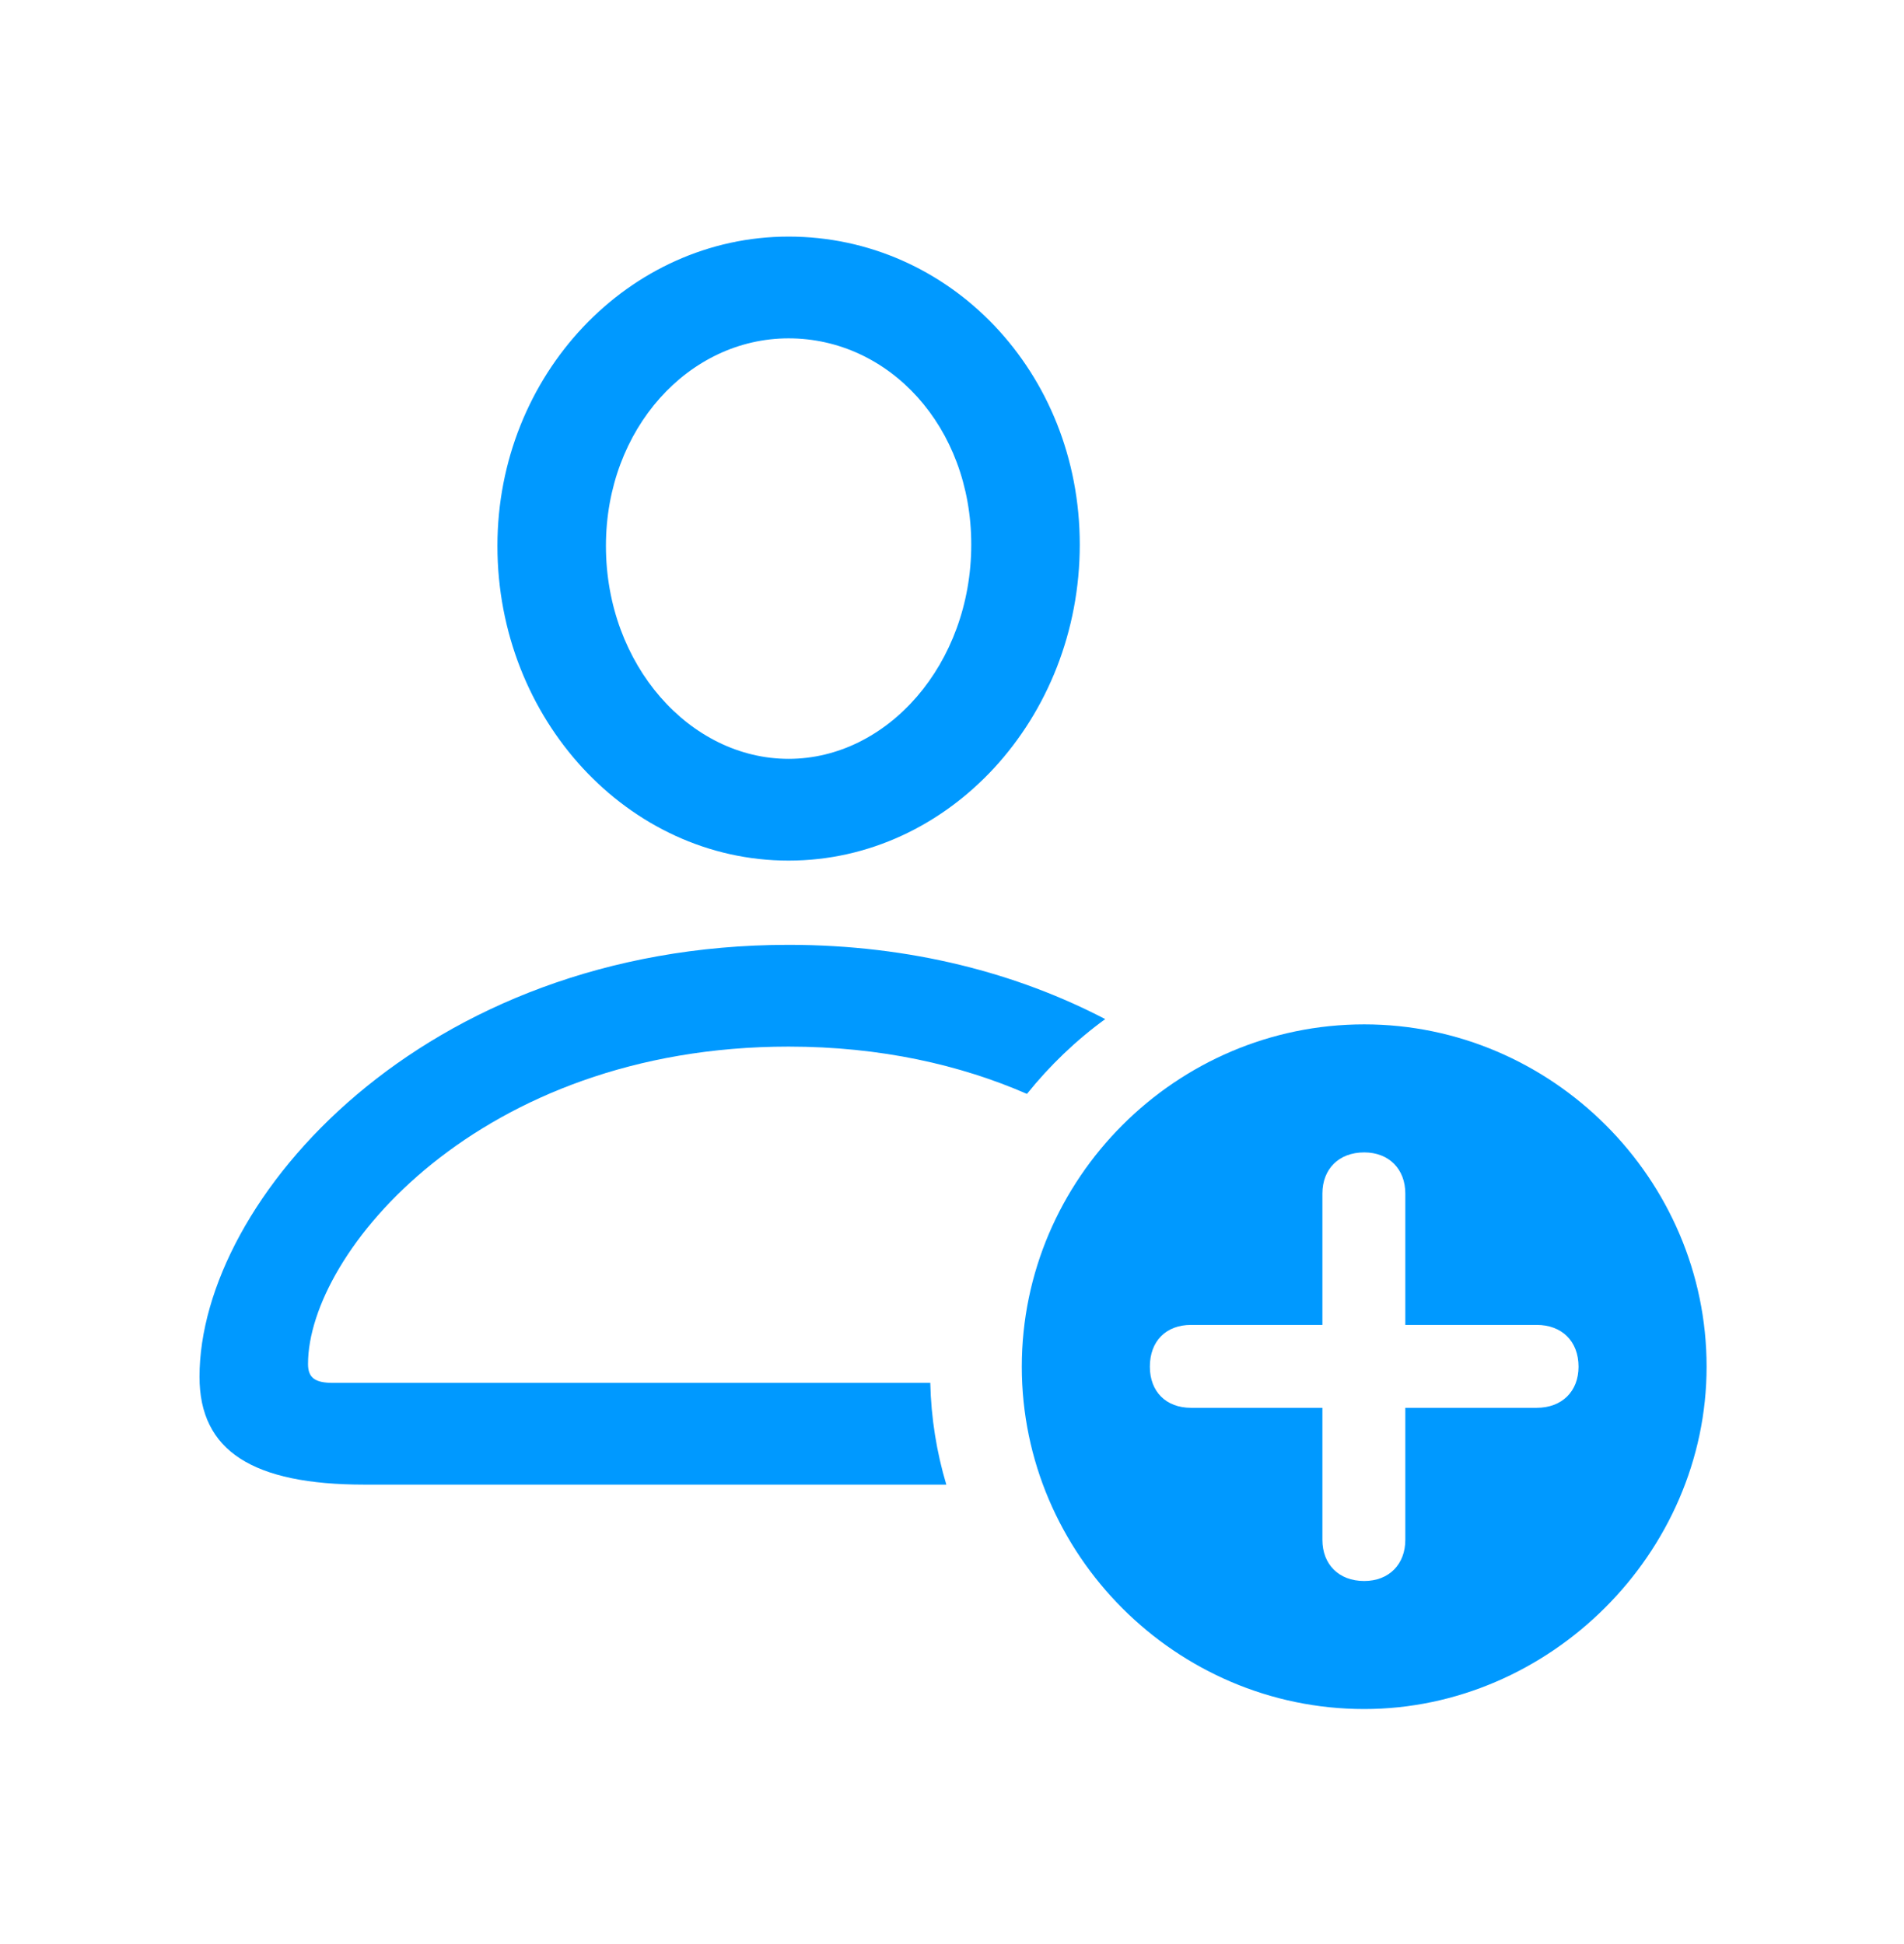
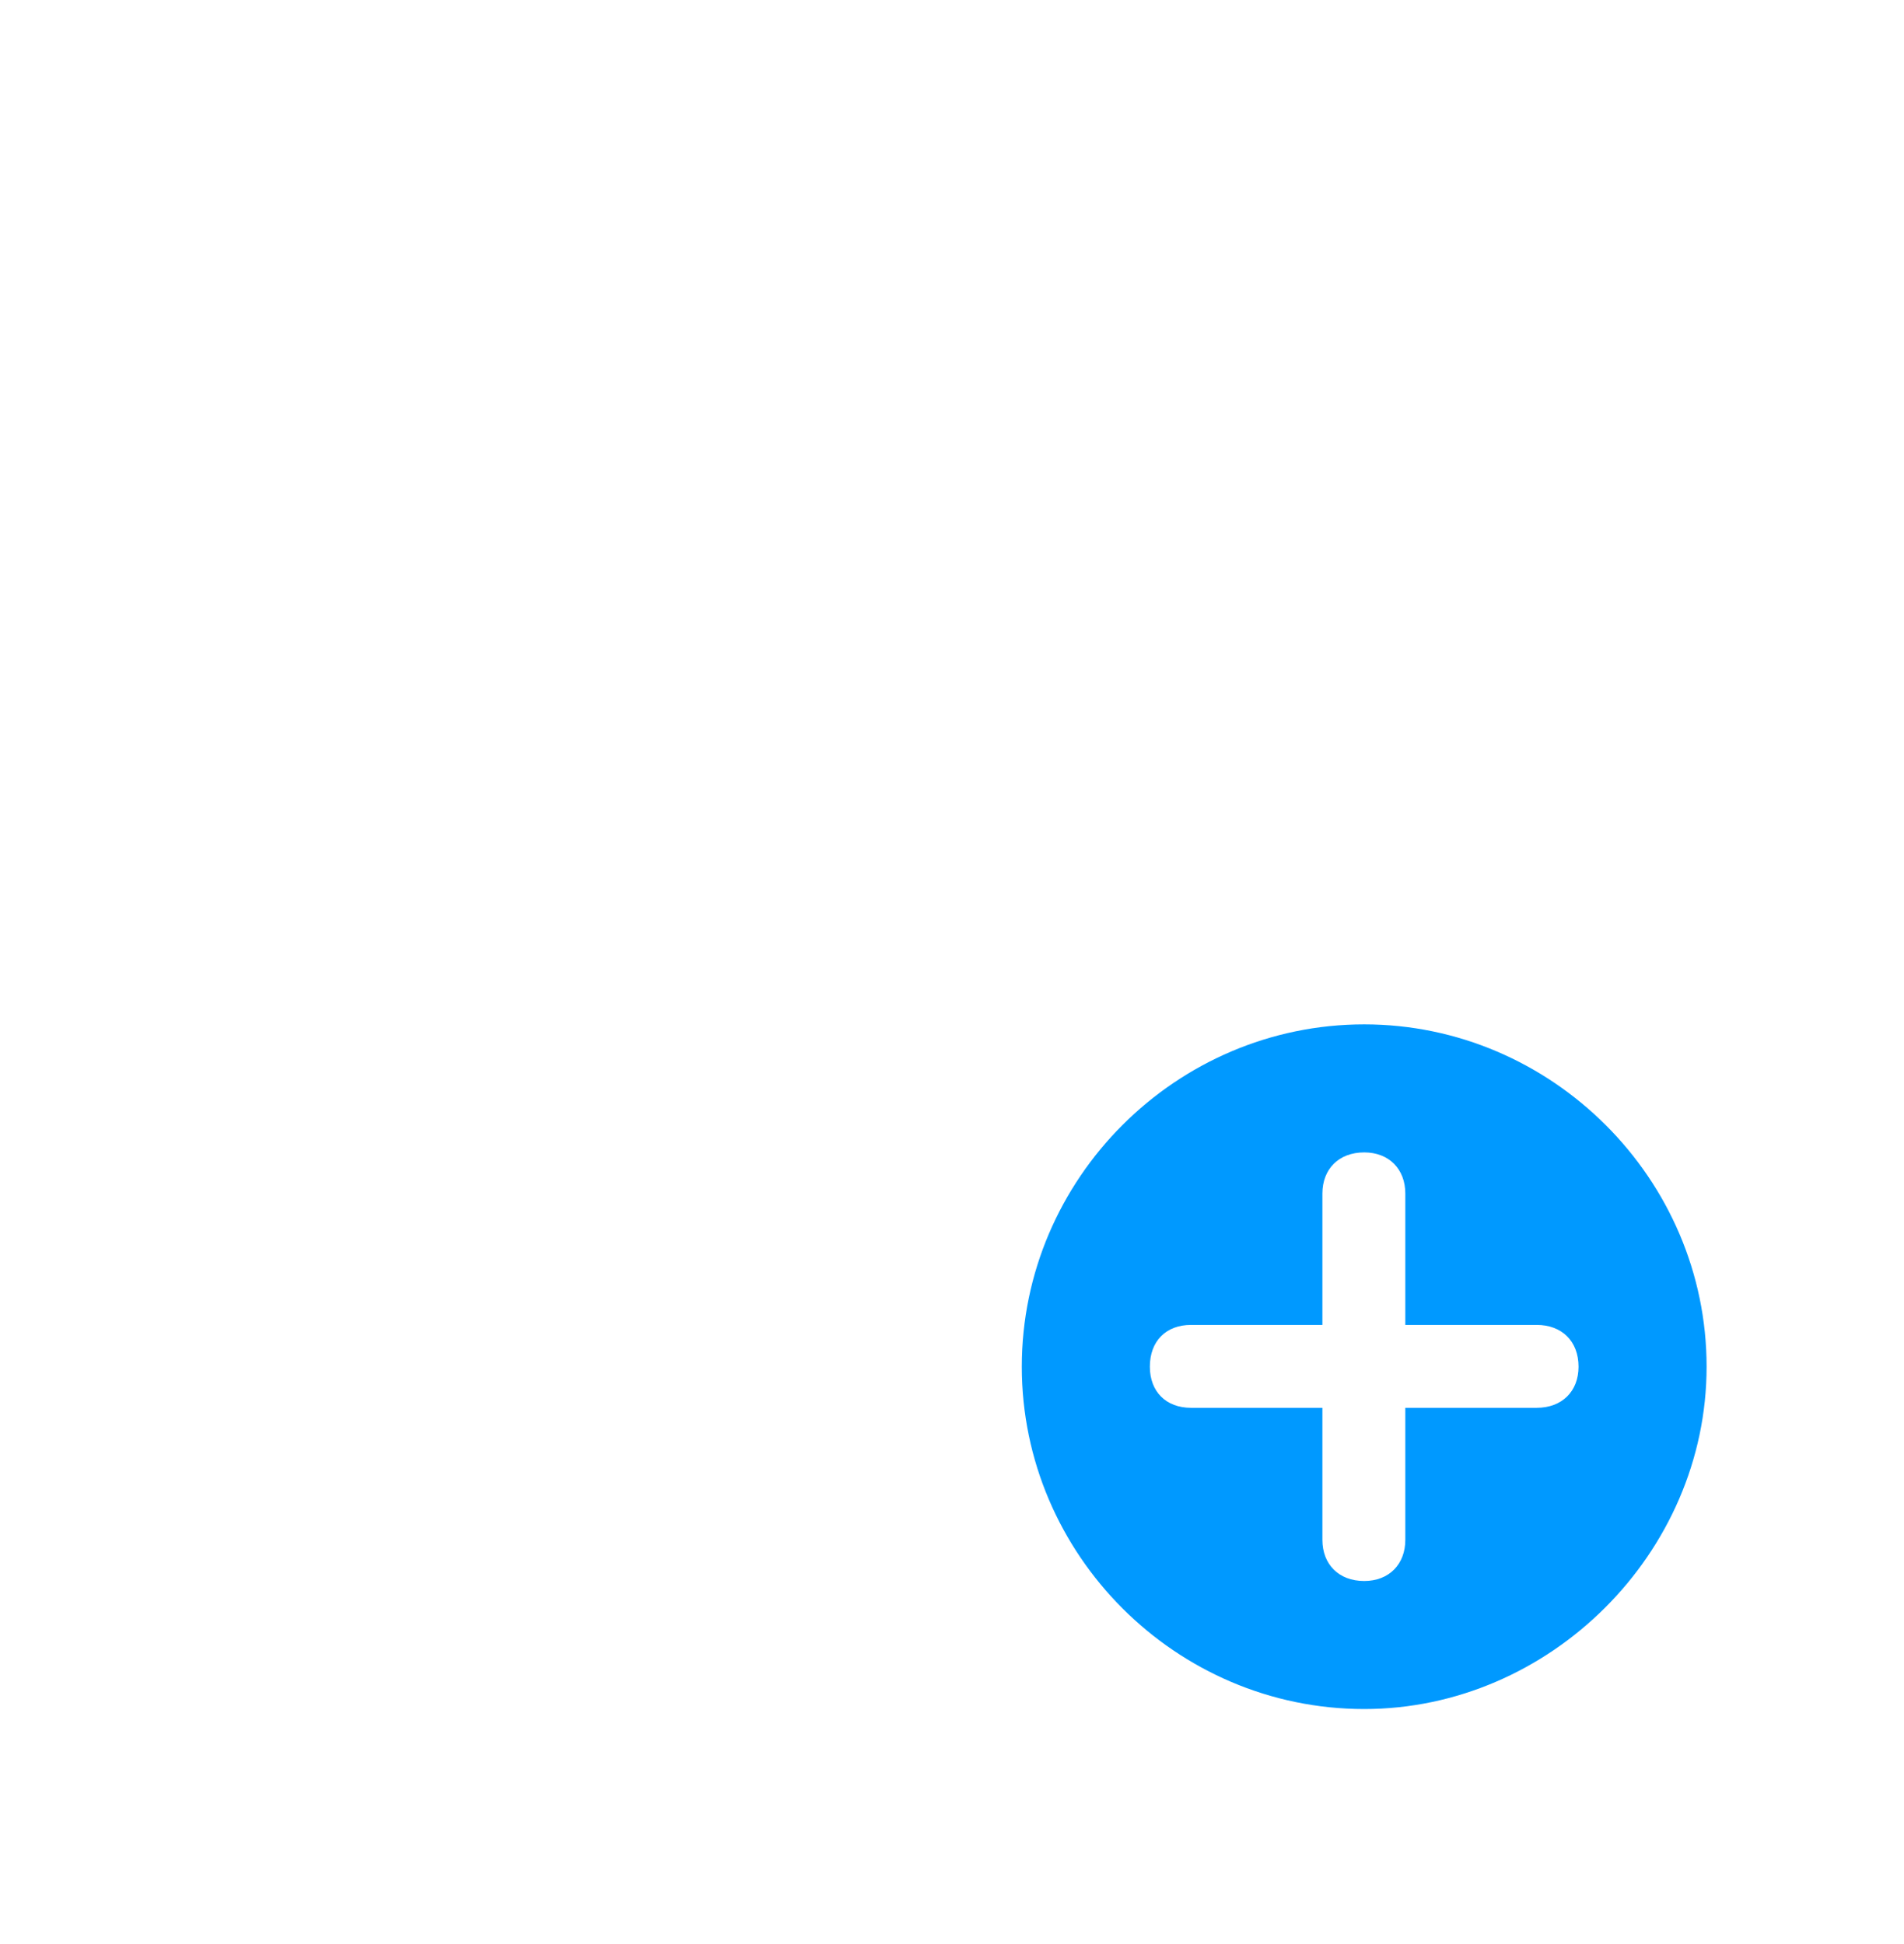
<svg xmlns="http://www.w3.org/2000/svg" width="100%" height="100%" viewBox="0 0 95 97" version="1.1" xml:space="preserve" style="fill-rule:evenodd;clip-rule:evenodd;stroke-linejoin:round;stroke-miterlimit:2;">
  <g transform="matrix(0.891,0,0,0.891,-28.27,-19.375)">
    <g transform="matrix(0.773,0,0,0.773,19.348,17.332)">
-       <path d="M96.081,79.55C93.957,81.096 92.055,82.925 90.411,84.97C85.599,82.872 79.815,81.543 73.144,81.543C50.732,81.543 38.33,96.484 38.33,104.541C38.33,105.566 38.867,105.908 40.137,105.908L83.409,105.908C83.467,108.462 83.869,110.933 84.57,113.281L42.432,113.281C34.326,113.281 30.469,110.84 30.469,105.469C30.469,92.676 46.631,74.17 73.144,74.17C82.039,74.17 89.771,76.26 96.081,79.55ZM94.238,45.166C94.238,57.764 84.766,68.066 73.144,68.066C61.523,68.066 52.051,57.813 52.051,45.264C52.051,32.861 61.572,22.852 73.144,22.852C84.815,22.852 94.238,32.666 94.238,45.166ZM59.912,45.264C59.912,53.906 66.016,60.693 73.144,60.693C80.322,60.693 86.377,53.809 86.377,45.166C86.377,36.621 80.42,30.225 73.144,30.225C65.918,30.225 59.912,36.768 59.912,45.264Z" style="fill:rgb(0,153,255);fill-rule:nonzero;" />
-     </g>
+       </g>
    <g transform="matrix(0.773,0,0,0.773,19.348,17.332)">
      <path d="M139.648,104.736C139.648,118.262 128.271,129.541 114.844,129.541C101.221,129.541 90.039,118.359 90.039,104.736C90.039,91.113 101.221,79.932 114.844,79.932C128.418,79.932 139.648,91.113 139.648,104.736ZM111.816,92.188L111.816,101.709L102.295,101.709C100.488,101.709 99.316,102.881 99.316,104.736C99.316,106.543 100.488,107.715 102.295,107.715L111.816,107.715L111.816,117.285C111.816,119.043 112.988,120.264 114.844,120.264C116.65,120.264 117.822,119.043 117.822,117.285L117.822,107.715L127.344,107.715C129.15,107.715 130.371,106.543 130.371,104.736C130.371,102.881 129.15,101.709 127.344,101.709L117.822,101.709L117.822,92.188C117.822,90.43 116.65,89.209 114.844,89.209C112.988,89.209 111.816,90.43 111.816,92.188Z" style="fill:rgb(0,153,255);fill-rule:nonzero;" />
    </g>
  </g>
</svg>